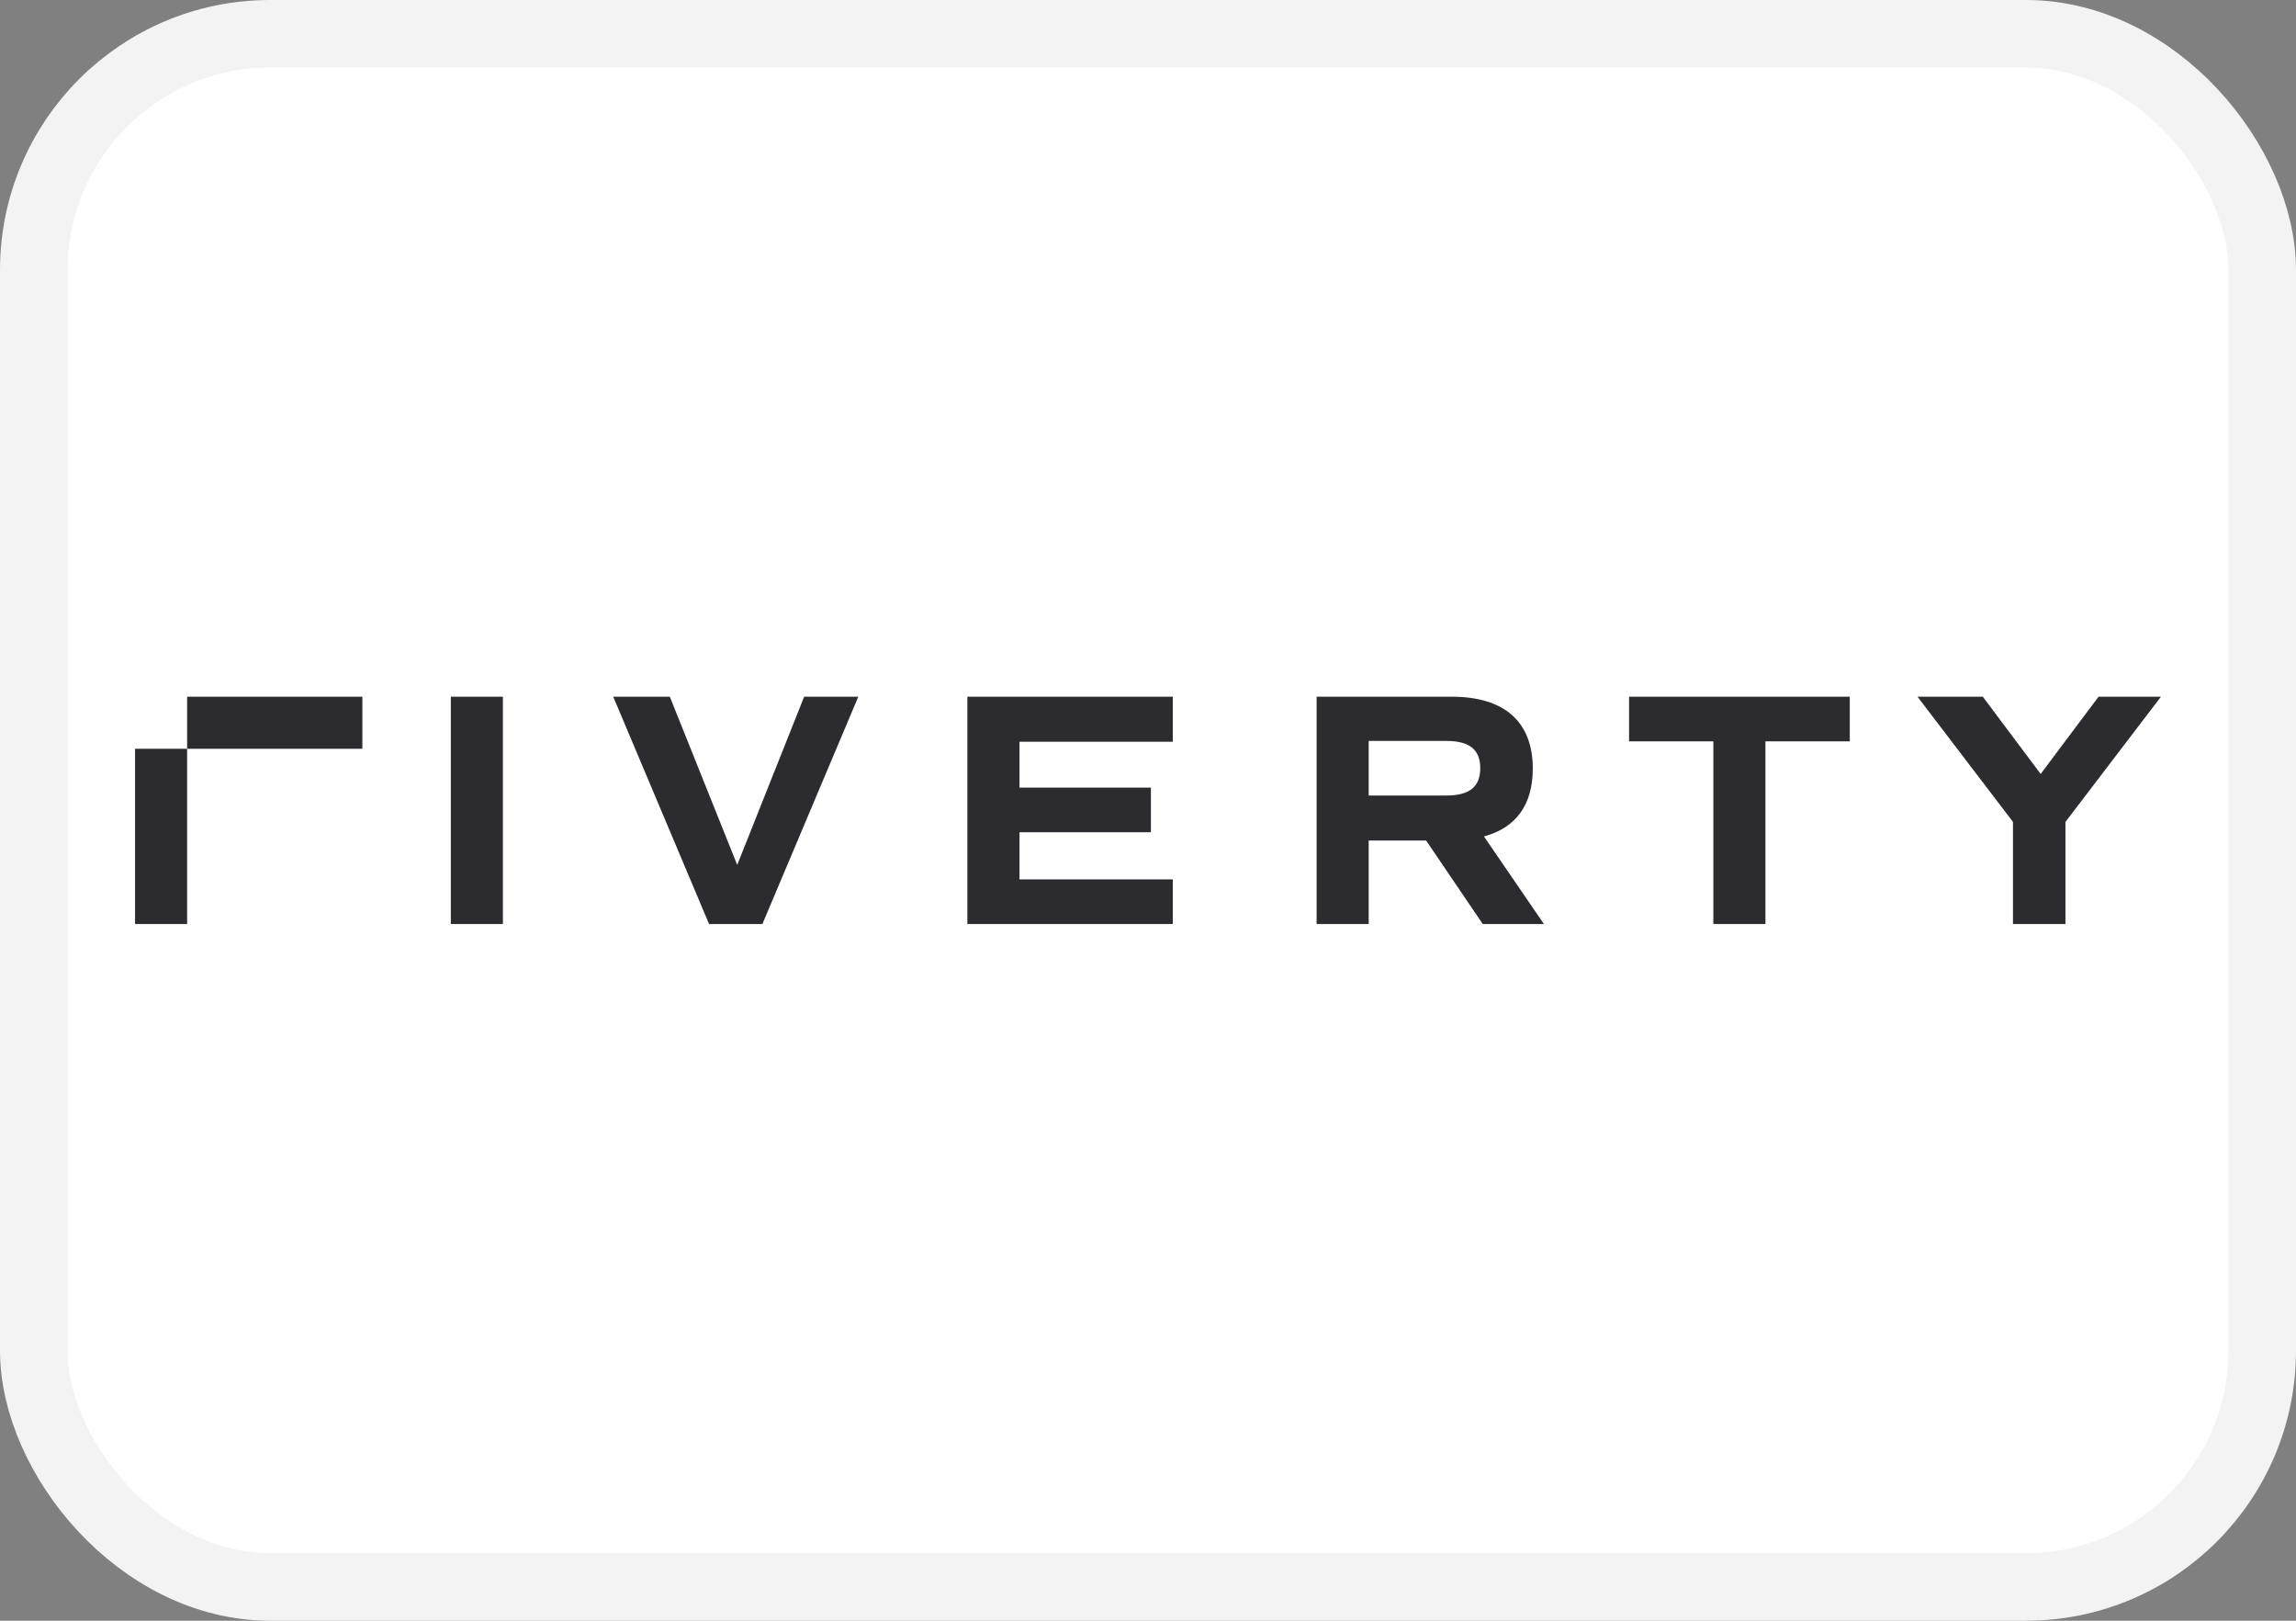
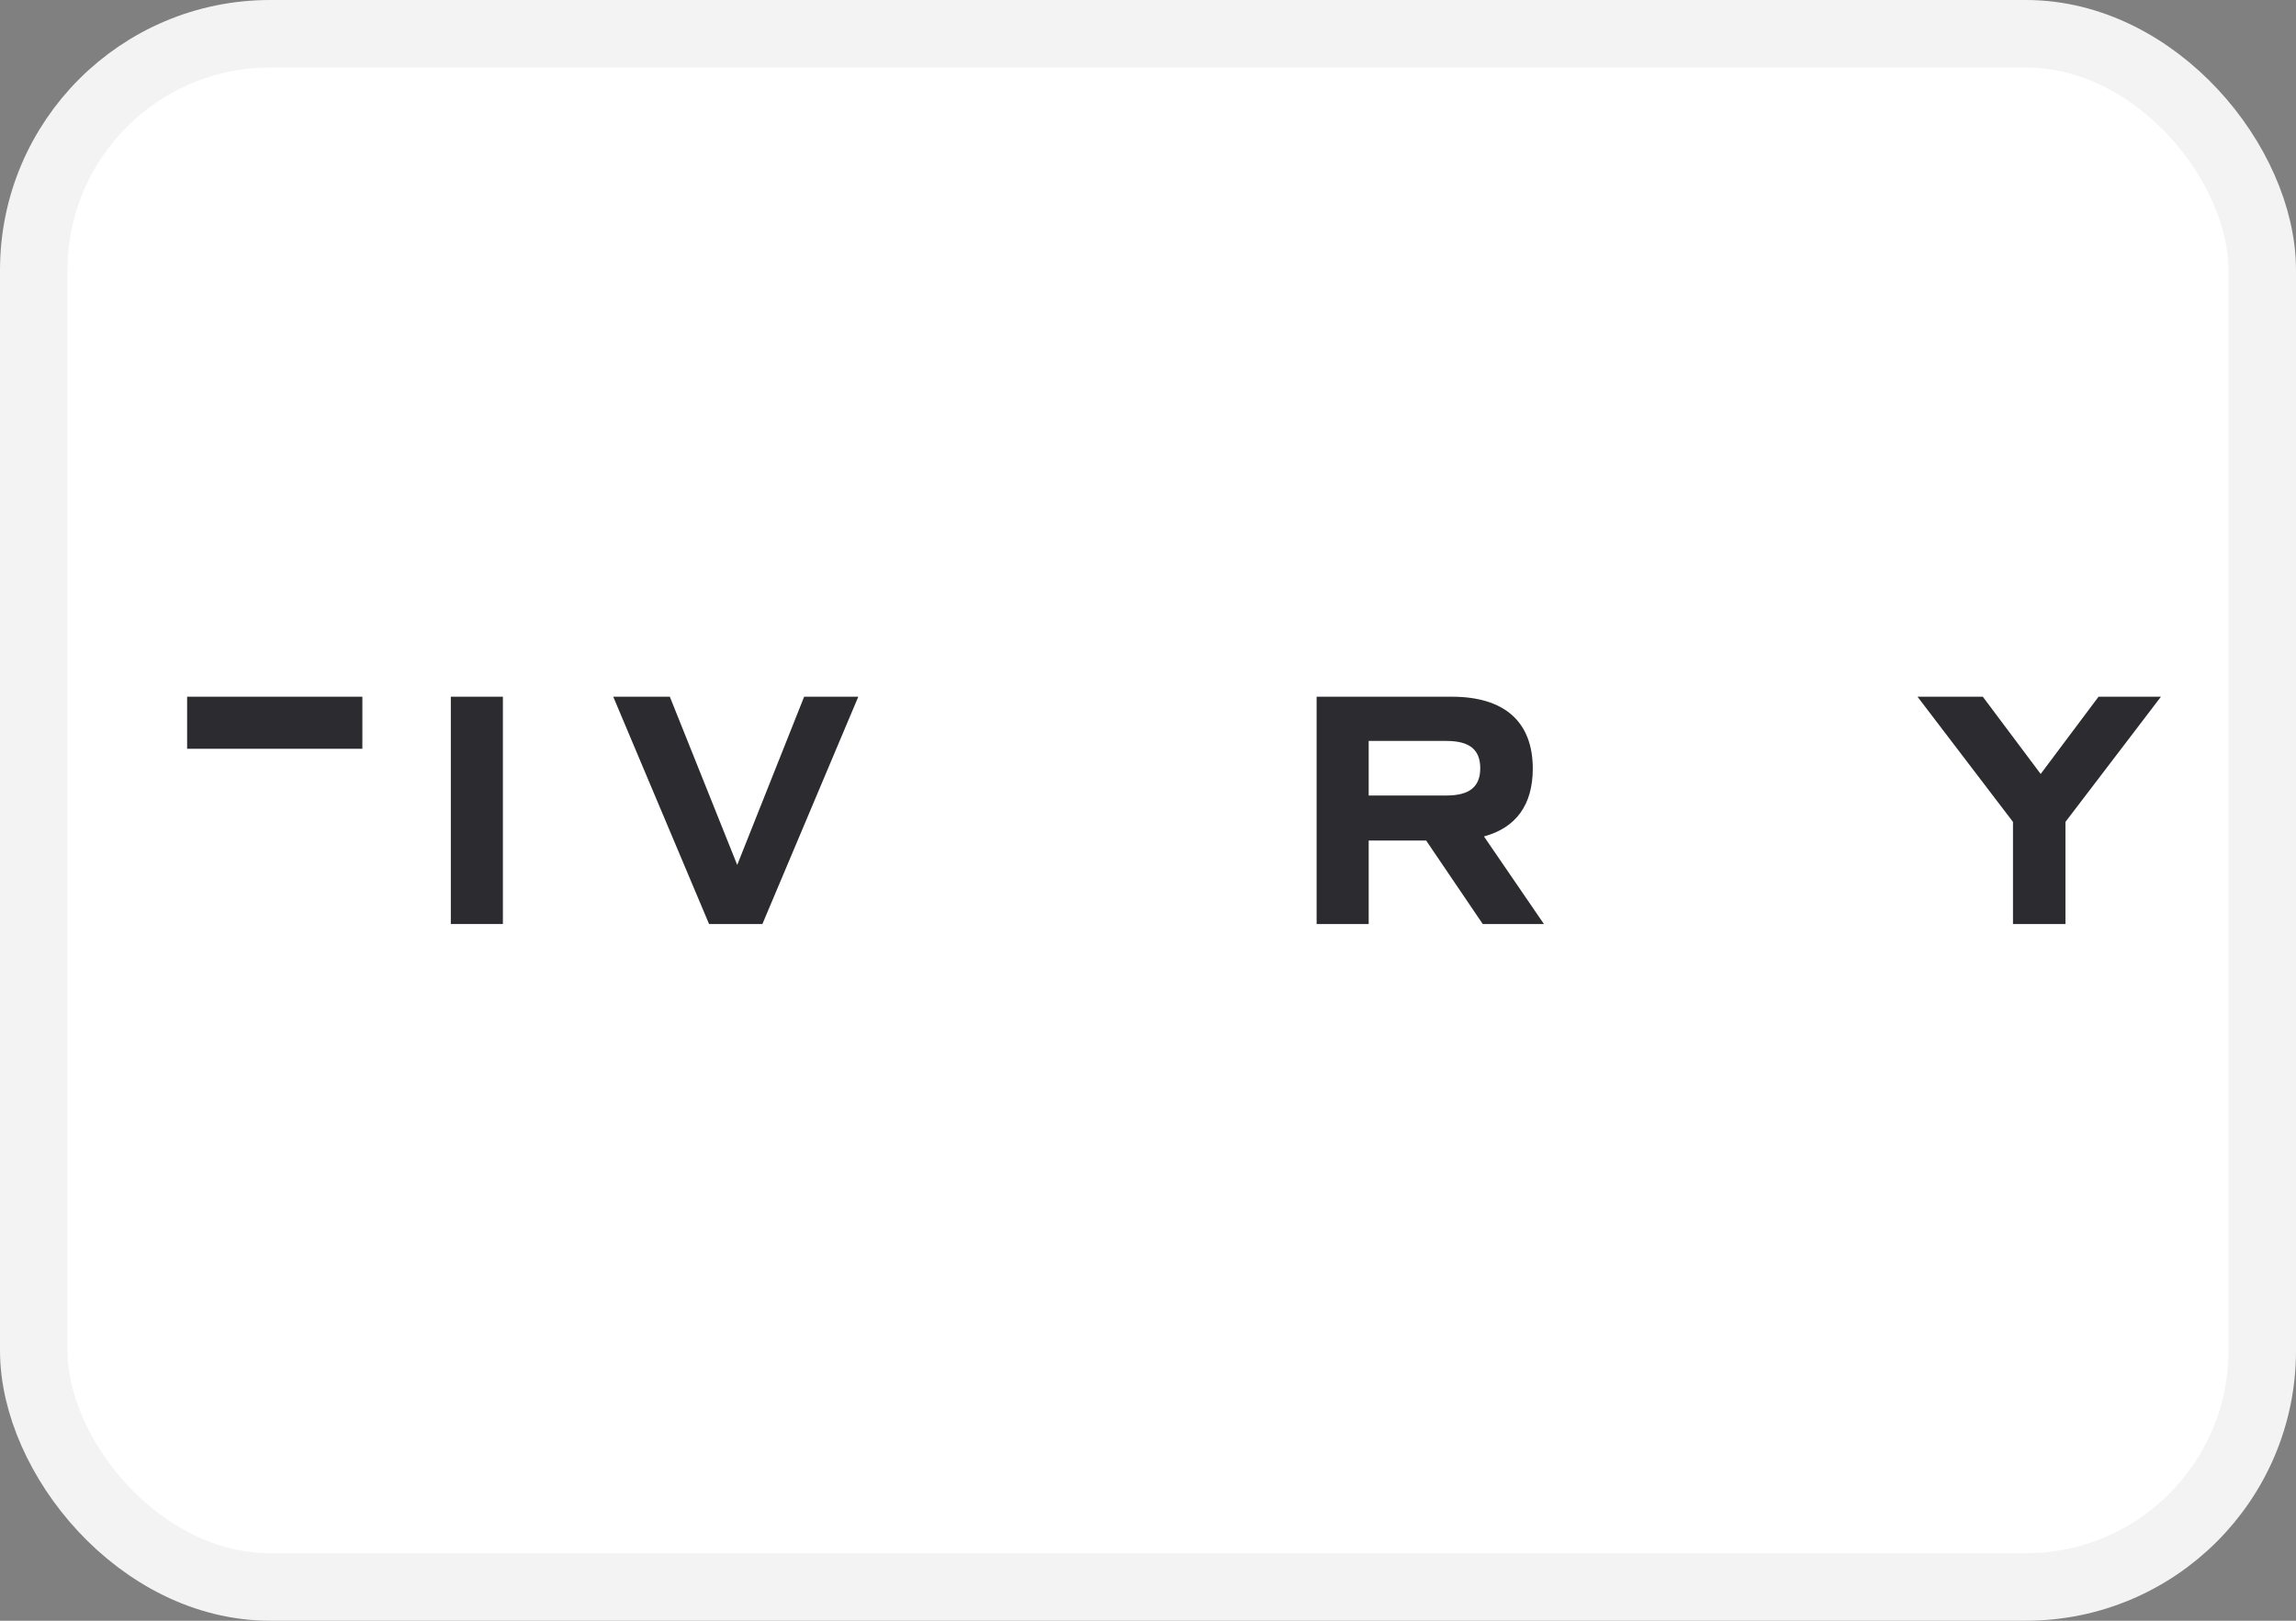
<svg xmlns="http://www.w3.org/2000/svg" width="34" height="24" viewBox="0 0 34 24" fill="none">
  <rect x="0" y="0" width="34" height="24" fill="#808080" stroke="none" />
  <rect x="0.5" y="0.5" width="33" height="23" rx="3.5" fill="white" />
  <rect x="0.5" y="0.5" width="33" height="23" rx="3.5" stroke="#F3F3F3" />
  <path d="M31.076 10.317L30.219 11.461L29.362 10.317H28.395L29.809 12.171V13.683H30.586V12.171L32 10.317H31.076Z" fill="#2C2C30" />
-   <path d="M24.124 10.317V10.978H25.372V13.683H26.143V10.978H27.392V10.317H24.124Z" fill="#2C2C30" />
  <path d="M20.268 11.78H21.419C21.761 11.78 21.92 11.651 21.92 11.376C21.92 11.1 21.761 10.972 21.419 10.972H20.268V11.78ZM21.957 13.683L21.119 12.447H20.268V13.683H19.497V10.317H21.498C22.281 10.317 22.698 10.69 22.698 11.382C22.698 11.914 22.453 12.257 21.975 12.386L22.863 13.683H21.957Z" fill="#2C2C30" />
-   <path d="M14.325 10.317V13.683H17.367V13.022H15.097V12.324H17.043V11.663H15.097V10.984H17.367V10.317H14.325Z" fill="#2C2C30" />
  <path d="M11.908 10.317L10.917 12.808L9.919 10.317H9.081L10.5 13.683H11.29L12.71 10.317H11.908Z" fill="#2C2C30" />
  <path d="M6.676 13.683H7.447V10.317H6.676V13.683Z" fill="#2C2C30" />
-   <path d="M2 13.683H2.771V11.088H2V13.683Z" fill="#2C2C30" />
  <path d="M2.771 11.088H5.366V10.317H2.771V11.088Z" fill="#2C2C30" />
</svg>